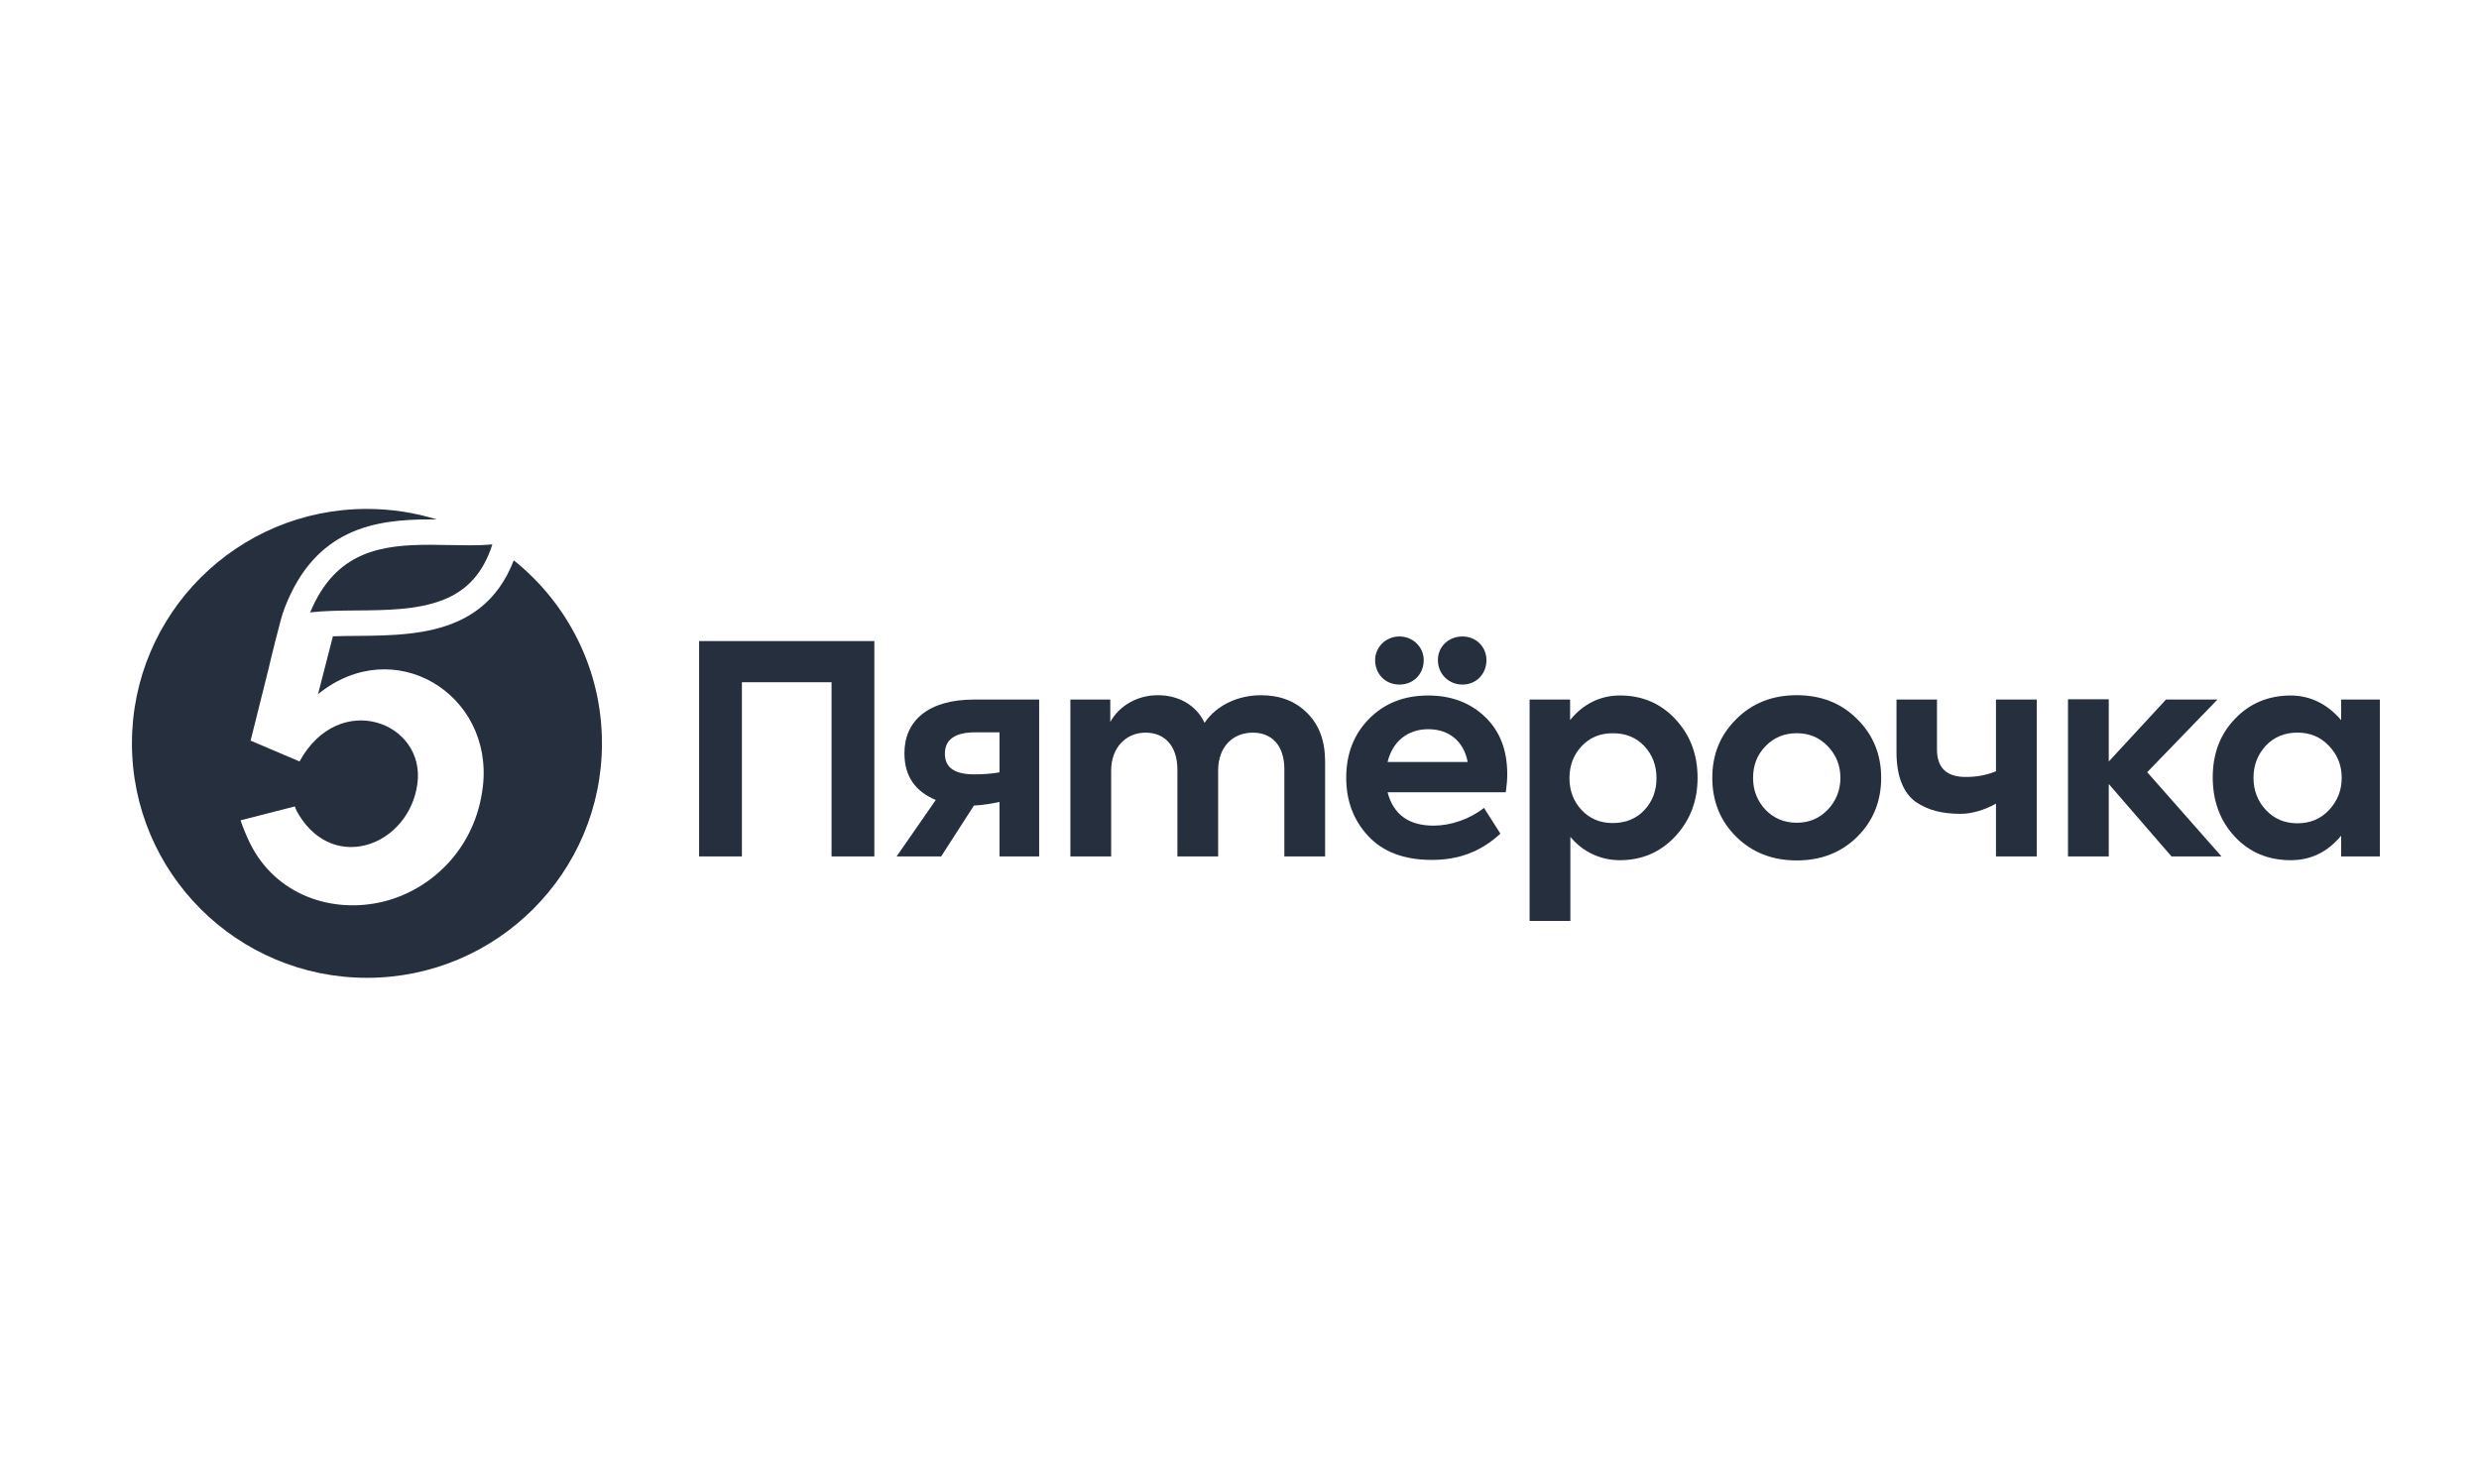
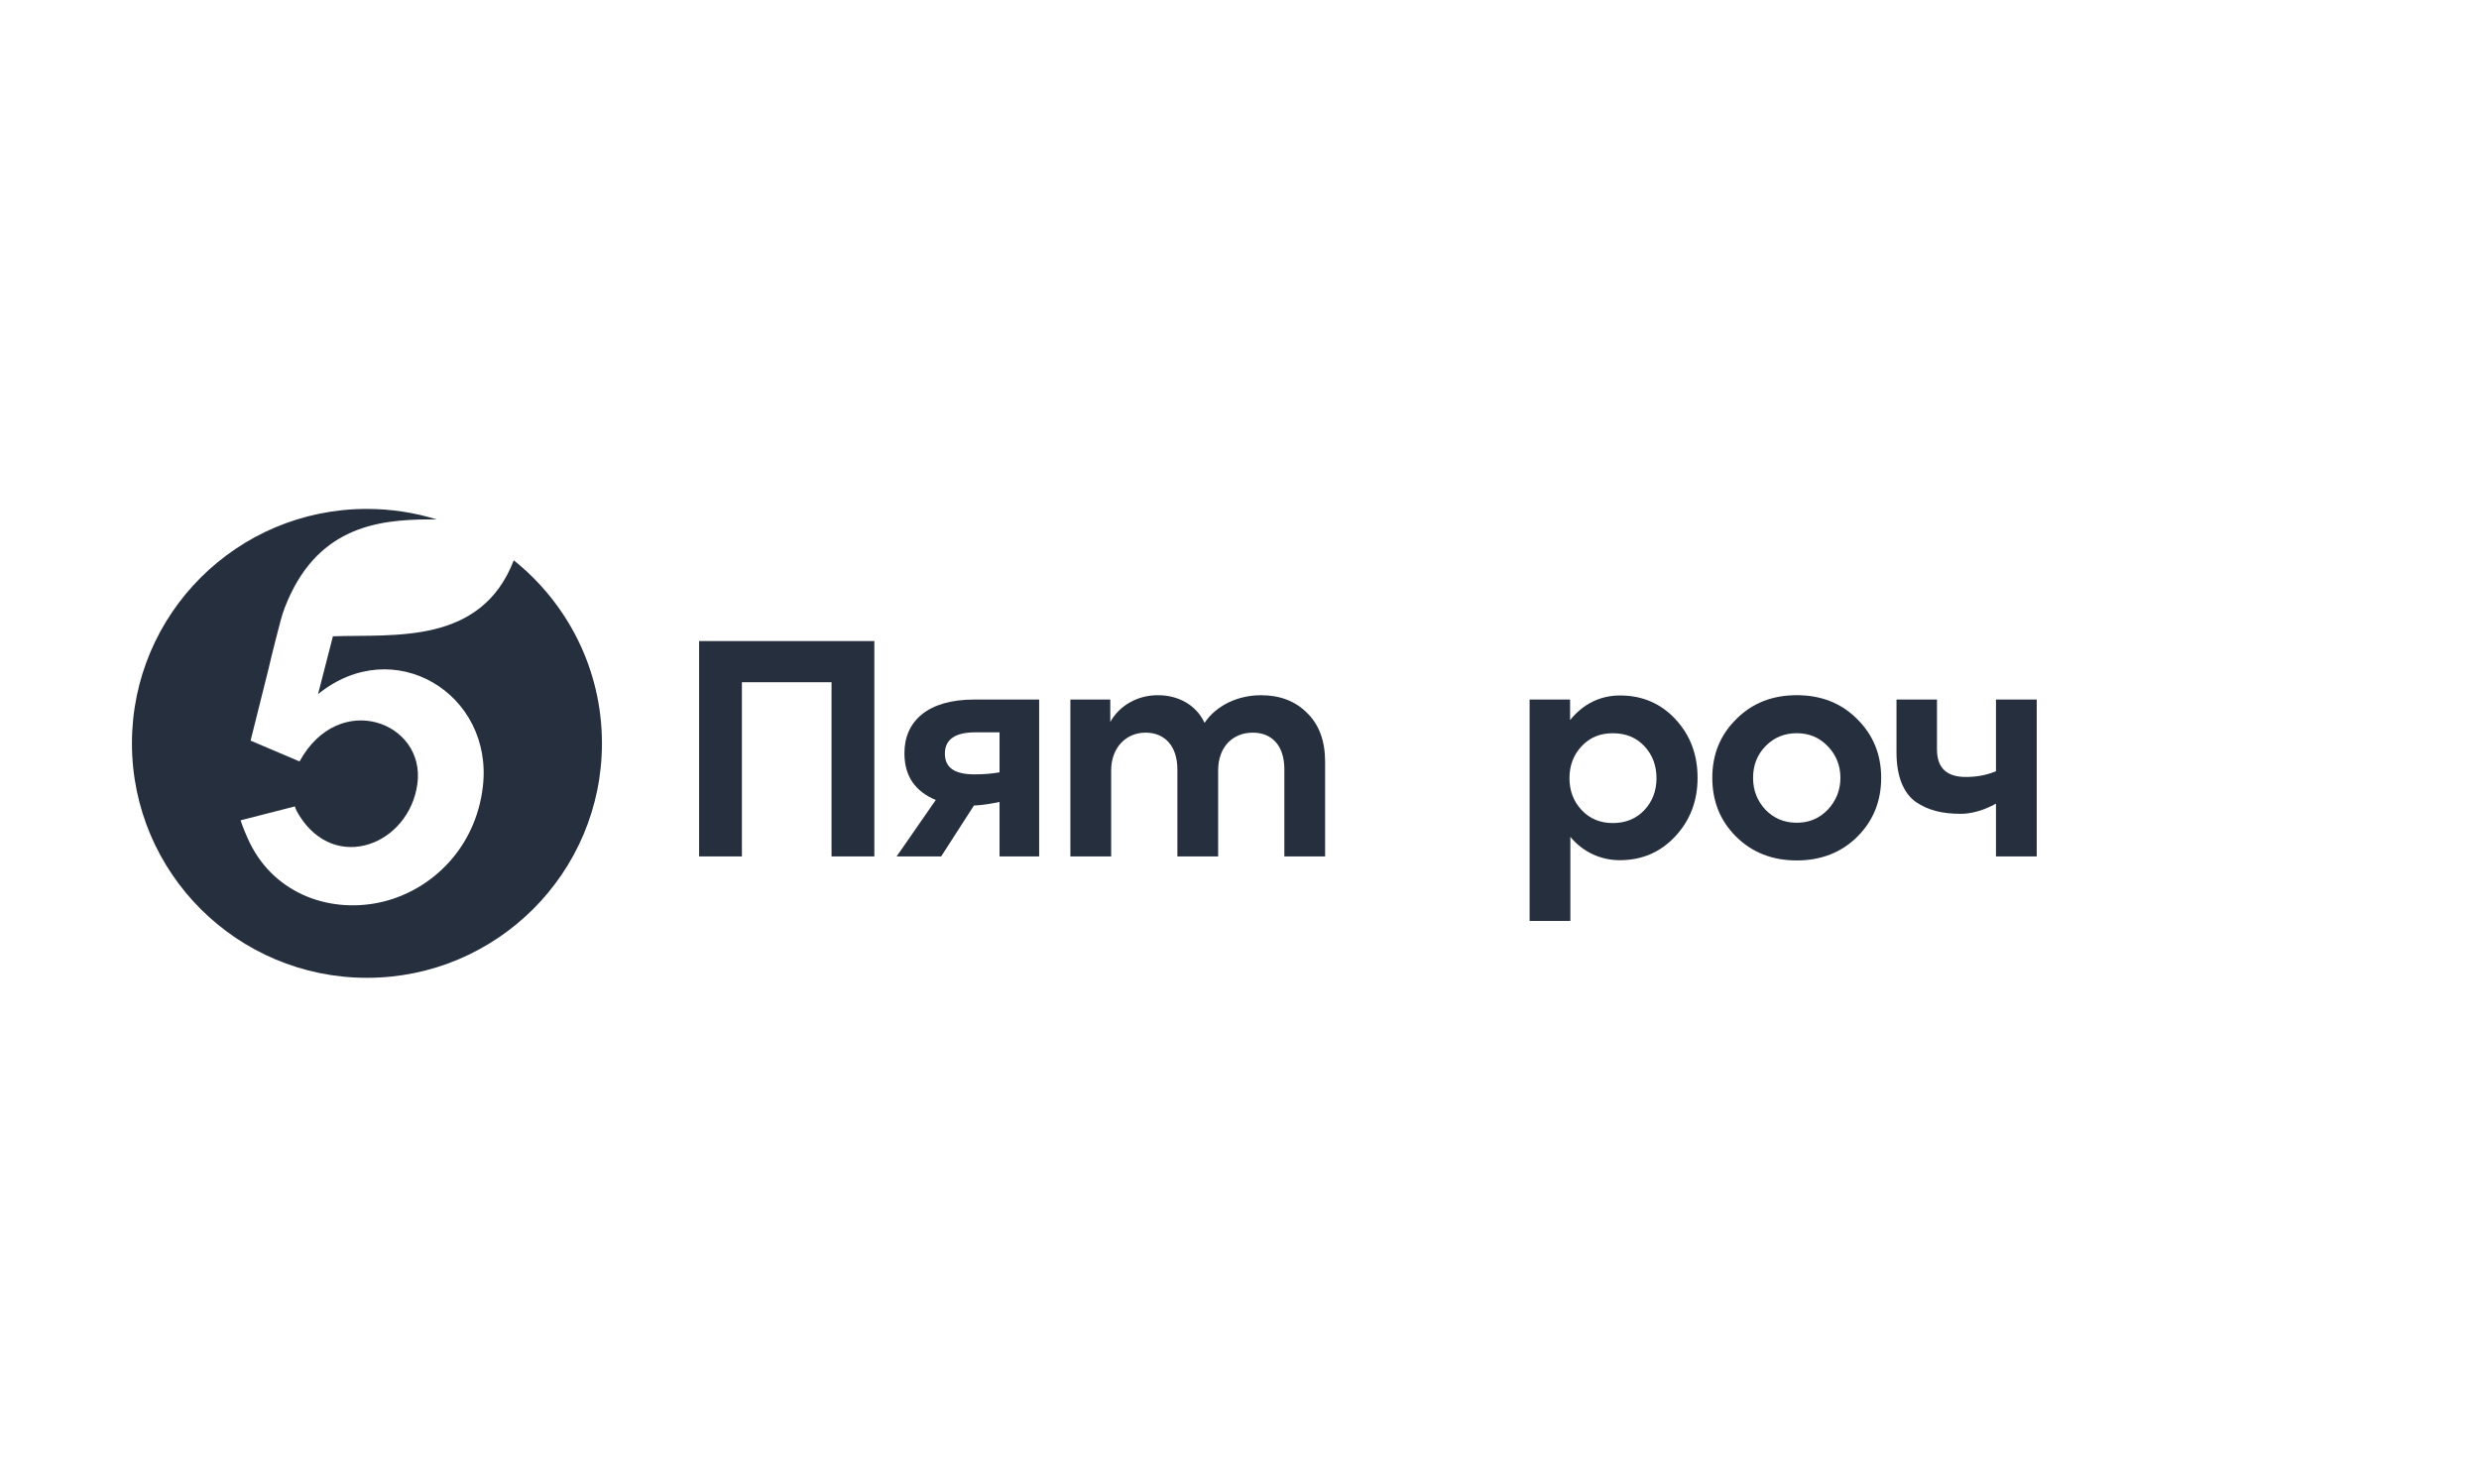
<svg xmlns="http://www.w3.org/2000/svg" width="688" height="412" viewBox="0 0 688 412" fill="none">
  <g clip-path="url(#clip0_2040_16517)">
    <path d="M277.404 203.305H270.661C265.043 203.305 262.234 205.301 262.234 209.219C262.234 213.136 264.966 214.97 270.421 214.97C272.825 214.97 275.153 214.806 277.404 214.413V203.305ZM288.399 194.193V237.752H277.404V222.641C275.278 223.025 273.018 223.533 270.295 223.62L261.195 237.762H248.834L259.704 222.084C254.01 219.684 251.008 215.536 251.008 209.065C251.008 200.194 257.511 194.203 270.344 194.203H288.399V194.193Z" fill="#252F3D" />
    <path d="M362.71 197.871C366.076 201.145 367.76 205.628 367.76 211.456V237.753H356.447V213.54C356.447 206.905 352.917 203.391 347.703 203.391C342.009 203.391 338.074 207.472 338.074 213.866V237.762H326.762V213.626C326.762 207.155 323.308 203.391 317.931 203.391C312.554 203.391 308.379 207.472 308.379 213.943V237.762H297.066V194.204H308.138V200.434C310.63 195.884 315.757 192.927 321.461 193.003C326.916 193.003 331.975 195.644 334.303 200.674C337.516 195.884 343.451 193.003 349.954 193.003C355.168 193.003 359.429 194.597 362.719 197.881" fill="#252F3D" />
    <path d="M456.365 224.887C458.616 222.487 459.731 219.53 459.731 216.016C459.731 212.502 458.606 209.545 456.365 207.145C454.114 204.745 451.228 203.554 447.621 203.554C444.013 203.554 441.204 204.755 438.953 207.145C436.702 209.545 435.577 212.502 435.577 216.016C435.577 219.53 436.702 222.487 438.953 224.887C441.204 227.288 444.09 228.488 447.621 228.488C451.151 228.488 454.123 227.288 456.365 224.887ZM465.032 199.714C469.12 204.111 471.131 209.545 471.131 215.939C471.131 222.334 469.043 227.768 464.955 232.165C460.857 236.562 455.73 238.799 449.544 238.799C444.167 238.799 439.213 236.456 435.827 232.318V255.668H424.515V194.194H435.75V199.906C439.338 195.442 444.1 193.07 449.631 193.07C455.807 193.07 460.943 195.307 465.041 199.704" fill="#252F3D" />
    <path d="M498.652 228.402C502.105 228.402 504.914 227.202 507.242 224.802C509.57 222.325 510.772 219.368 510.772 215.93C510.772 212.493 509.57 209.536 507.242 207.136C504.914 204.736 502.105 203.545 498.652 203.545C495.198 203.545 492.313 204.746 489.985 207.136C487.657 209.536 486.531 212.493 486.531 215.93C486.531 219.368 487.657 222.325 489.985 224.802C492.313 227.202 495.198 228.402 498.652 228.402ZM481.798 199.705C486.214 195.231 491.832 192.994 498.652 192.994C505.472 192.994 511.09 195.231 515.505 199.705C519.92 204.102 522.085 209.536 522.085 215.93C522.085 222.325 519.92 227.835 515.505 232.233C511.09 236.63 505.472 238.867 498.652 238.867C491.832 238.867 486.214 236.63 481.798 232.233C477.383 227.835 475.219 222.401 475.219 215.93C475.219 209.46 477.383 204.102 481.798 199.705Z" fill="#252F3D" />
    <path d="M553.945 194.193H565.257V237.752H553.945V223.092C550.635 224.974 547.038 225.924 544.229 225.924C539.015 225.924 535.158 224.964 531.714 222.641C528.261 220.164 526.337 215.526 526.337 208.815V194.193H537.572V208.019C537.572 213.136 540.218 215.69 545.518 215.69C548.49 215.69 551.02 215.277 553.945 214.115V194.193Z" fill="#252F3D" />
    <path d="M194.023 237.751V177.967H242.659V237.751H230.779V189.392H205.903V237.751H194.023Z" fill="#252F3D" />
-     <path d="M646.359 207.059C644.031 204.582 641.145 203.382 637.605 203.382C634.065 203.382 631.102 204.582 628.784 207.059C626.533 209.536 625.417 212.493 625.417 215.93C625.417 219.367 626.542 222.401 628.87 224.878C631.198 227.355 634.084 228.555 637.614 228.555C641.145 228.555 644.04 227.355 646.368 224.878C648.696 222.401 649.898 219.444 649.898 215.93C649.898 212.416 648.696 209.536 646.368 207.059H646.359ZM649.735 194.194H660.49V237.753H649.735V232.002C645.974 236.543 641.308 238.799 635.768 238.799C629.505 238.799 624.292 236.639 620.203 232.242C616.115 227.845 614.104 222.334 614.104 215.776C614.104 209.219 616.192 203.785 620.28 199.551C624.378 195.24 629.592 193.08 635.768 193.08C641.222 193.08 646.041 195.547 649.735 199.916V194.203V194.194Z" fill="#252F3D" />
-     <path d="M399.062 183.249C399.062 179.495 402.034 176.691 405.882 176.691C409.73 176.691 412.538 179.648 412.538 183.249C412.538 187.166 409.653 190.046 405.882 190.046C402.111 190.046 399.062 187.166 399.062 183.249ZM385.094 211.542H407.325C406.286 205.868 402.188 202.431 396.407 202.431C390.625 202.431 386.46 205.868 385.094 211.542ZM388.384 176.691C392.155 176.691 395.127 179.648 395.127 183.249C395.127 187.166 392.241 190.046 388.384 190.046C384.527 190.046 381.641 187.166 381.641 183.249C381.641 179.648 384.613 176.691 388.384 176.691ZM417.916 219.933H385.094C386.701 226.088 390.952 229.208 397.85 229.208C402.582 229.208 407.854 227.441 411.855 224.283L416.405 231.426C410.884 236.572 404.593 238.722 397.369 238.722C389.663 238.722 383.805 236.485 379.717 232.088C375.619 227.691 373.618 222.257 373.618 215.94C373.618 209.305 375.706 203.871 379.957 199.551C384.209 195.24 389.663 193.08 396.407 193.08C402.746 193.08 408.046 195.077 412.134 198.994C416.232 202.911 418.31 208.182 418.31 214.979C418.31 216.496 418.147 218.177 417.906 219.933" fill="#252F3D" />
-     <path d="M602.657 237.753L585.246 217.639V237.753H573.934V194.127H585.246V211.408L601.137 194.194H615.422L595.914 214.365L616.538 237.753H602.657Z" fill="#252F3D" />
    <path d="M142.588 155.55C133.507 179.101 109.391 176.048 92.394 176.643L88.267 192.705C109.237 175.645 136.98 192.561 134.017 218.311C132.016 235.65 119.626 246.998 106.525 250.262C92.24 253.814 76.425 248.495 69.326 233.979C68.576 232.443 67.268 229.371 66.767 227.729L81.832 223.869C82.091 224.733 82.543 225.569 83.024 226.337C93.106 242.562 113.537 234.449 115.836 217.619C118.183 200.491 94.106 191.371 83.13 211.388L69.778 205.705L69.547 205.609L74.521 185.697C75.31 182.154 77.686 172.899 77.955 172.006C78.378 170.623 78.474 170.162 78.946 168.905C87.507 146.458 104.418 144.192 119.453 144.192C120.05 144.192 120.646 144.192 121.242 144.211C115.115 142.31 108.593 141.283 101.84 141.283C65.815 141.264 36.62 170.402 36.62 206.358C36.62 242.313 65.825 271.451 101.84 271.451C137.855 271.451 167.06 242.303 167.06 206.358C167.06 185.802 157.498 167.484 142.588 155.55Z" fill="#252F3D" />
-     <path d="M136.643 151.152C134.113 158.996 129.707 163.921 122.887 166.571C115.788 169.336 107.159 169.403 98.809 169.471C94.317 169.509 90.017 169.547 86.083 170.008C93.172 152.928 105.889 151.239 119.453 151.239C121.338 151.239 123.233 151.277 125.061 151.315C126.889 151.354 128.62 151.383 130.342 151.383C132.814 151.383 134.844 151.306 136.643 151.143" fill="#252F3D" />
  </g>
  <defs>
    <clipPath id="clip0_2040_16517">
      <rect width="158.24" height="37.088" fill="white" transform="translate(27.52 132.182) scale(4)" />
    </clipPath>
  </defs>
</svg>